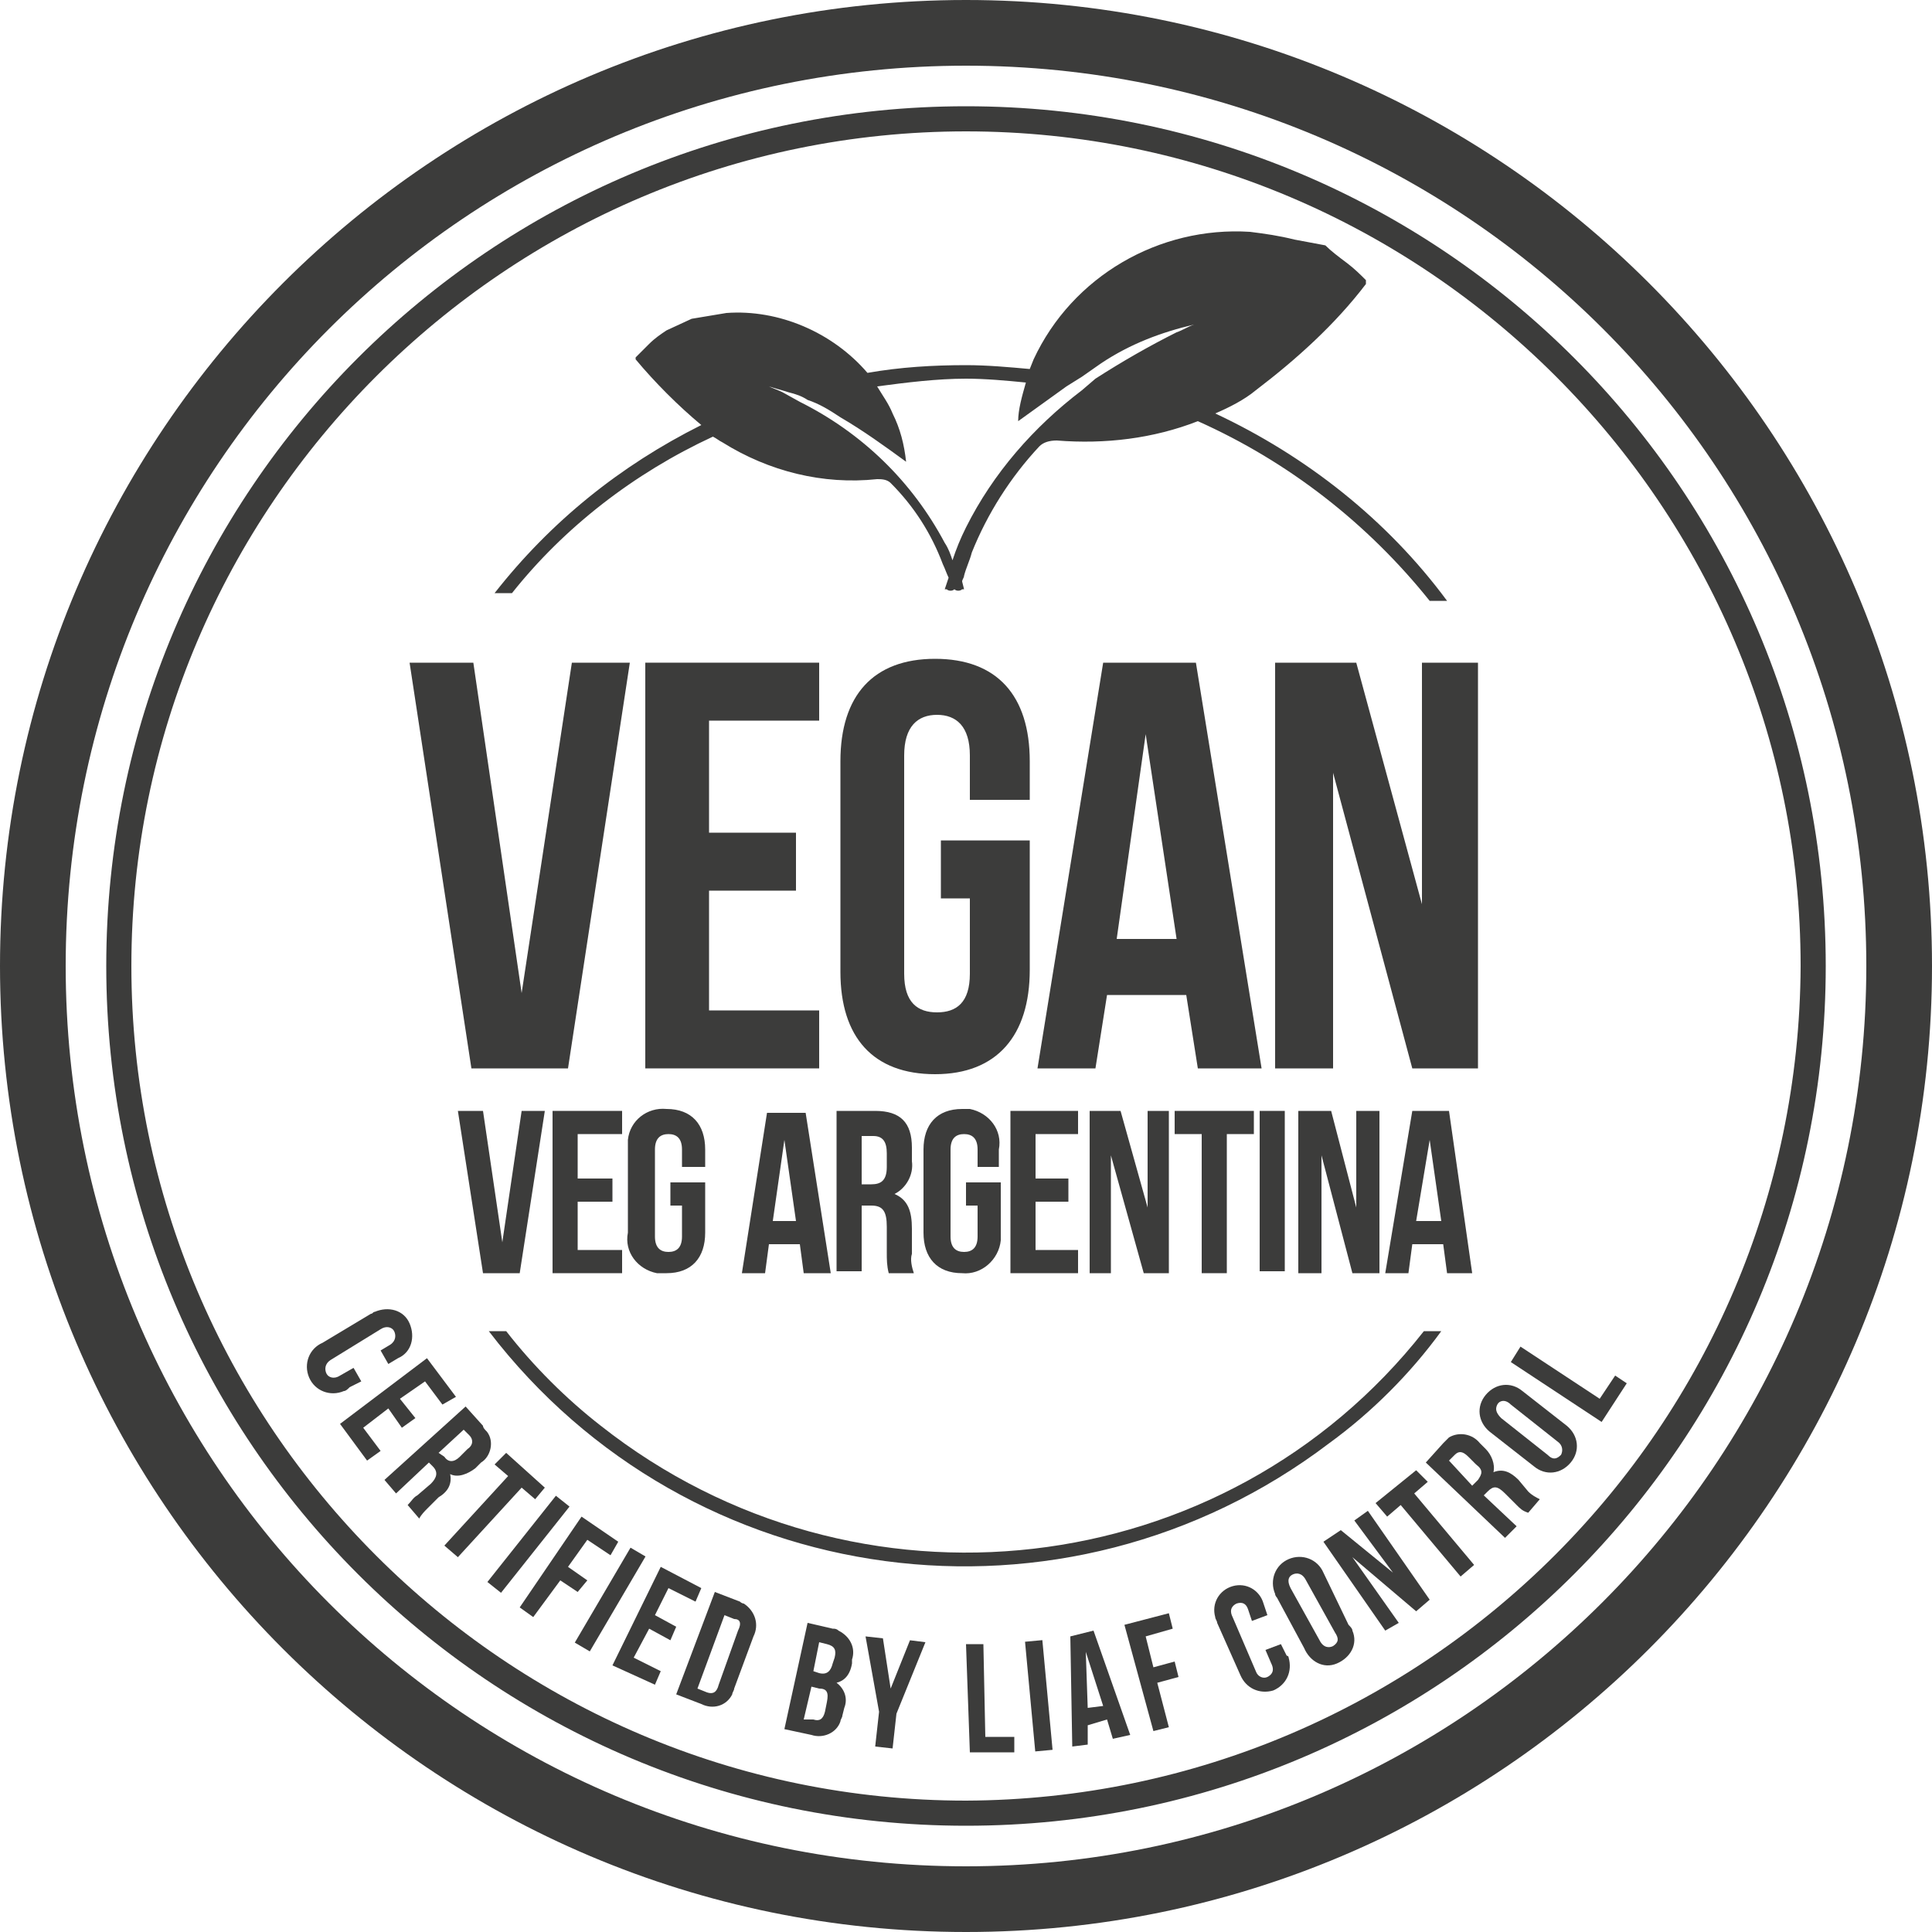
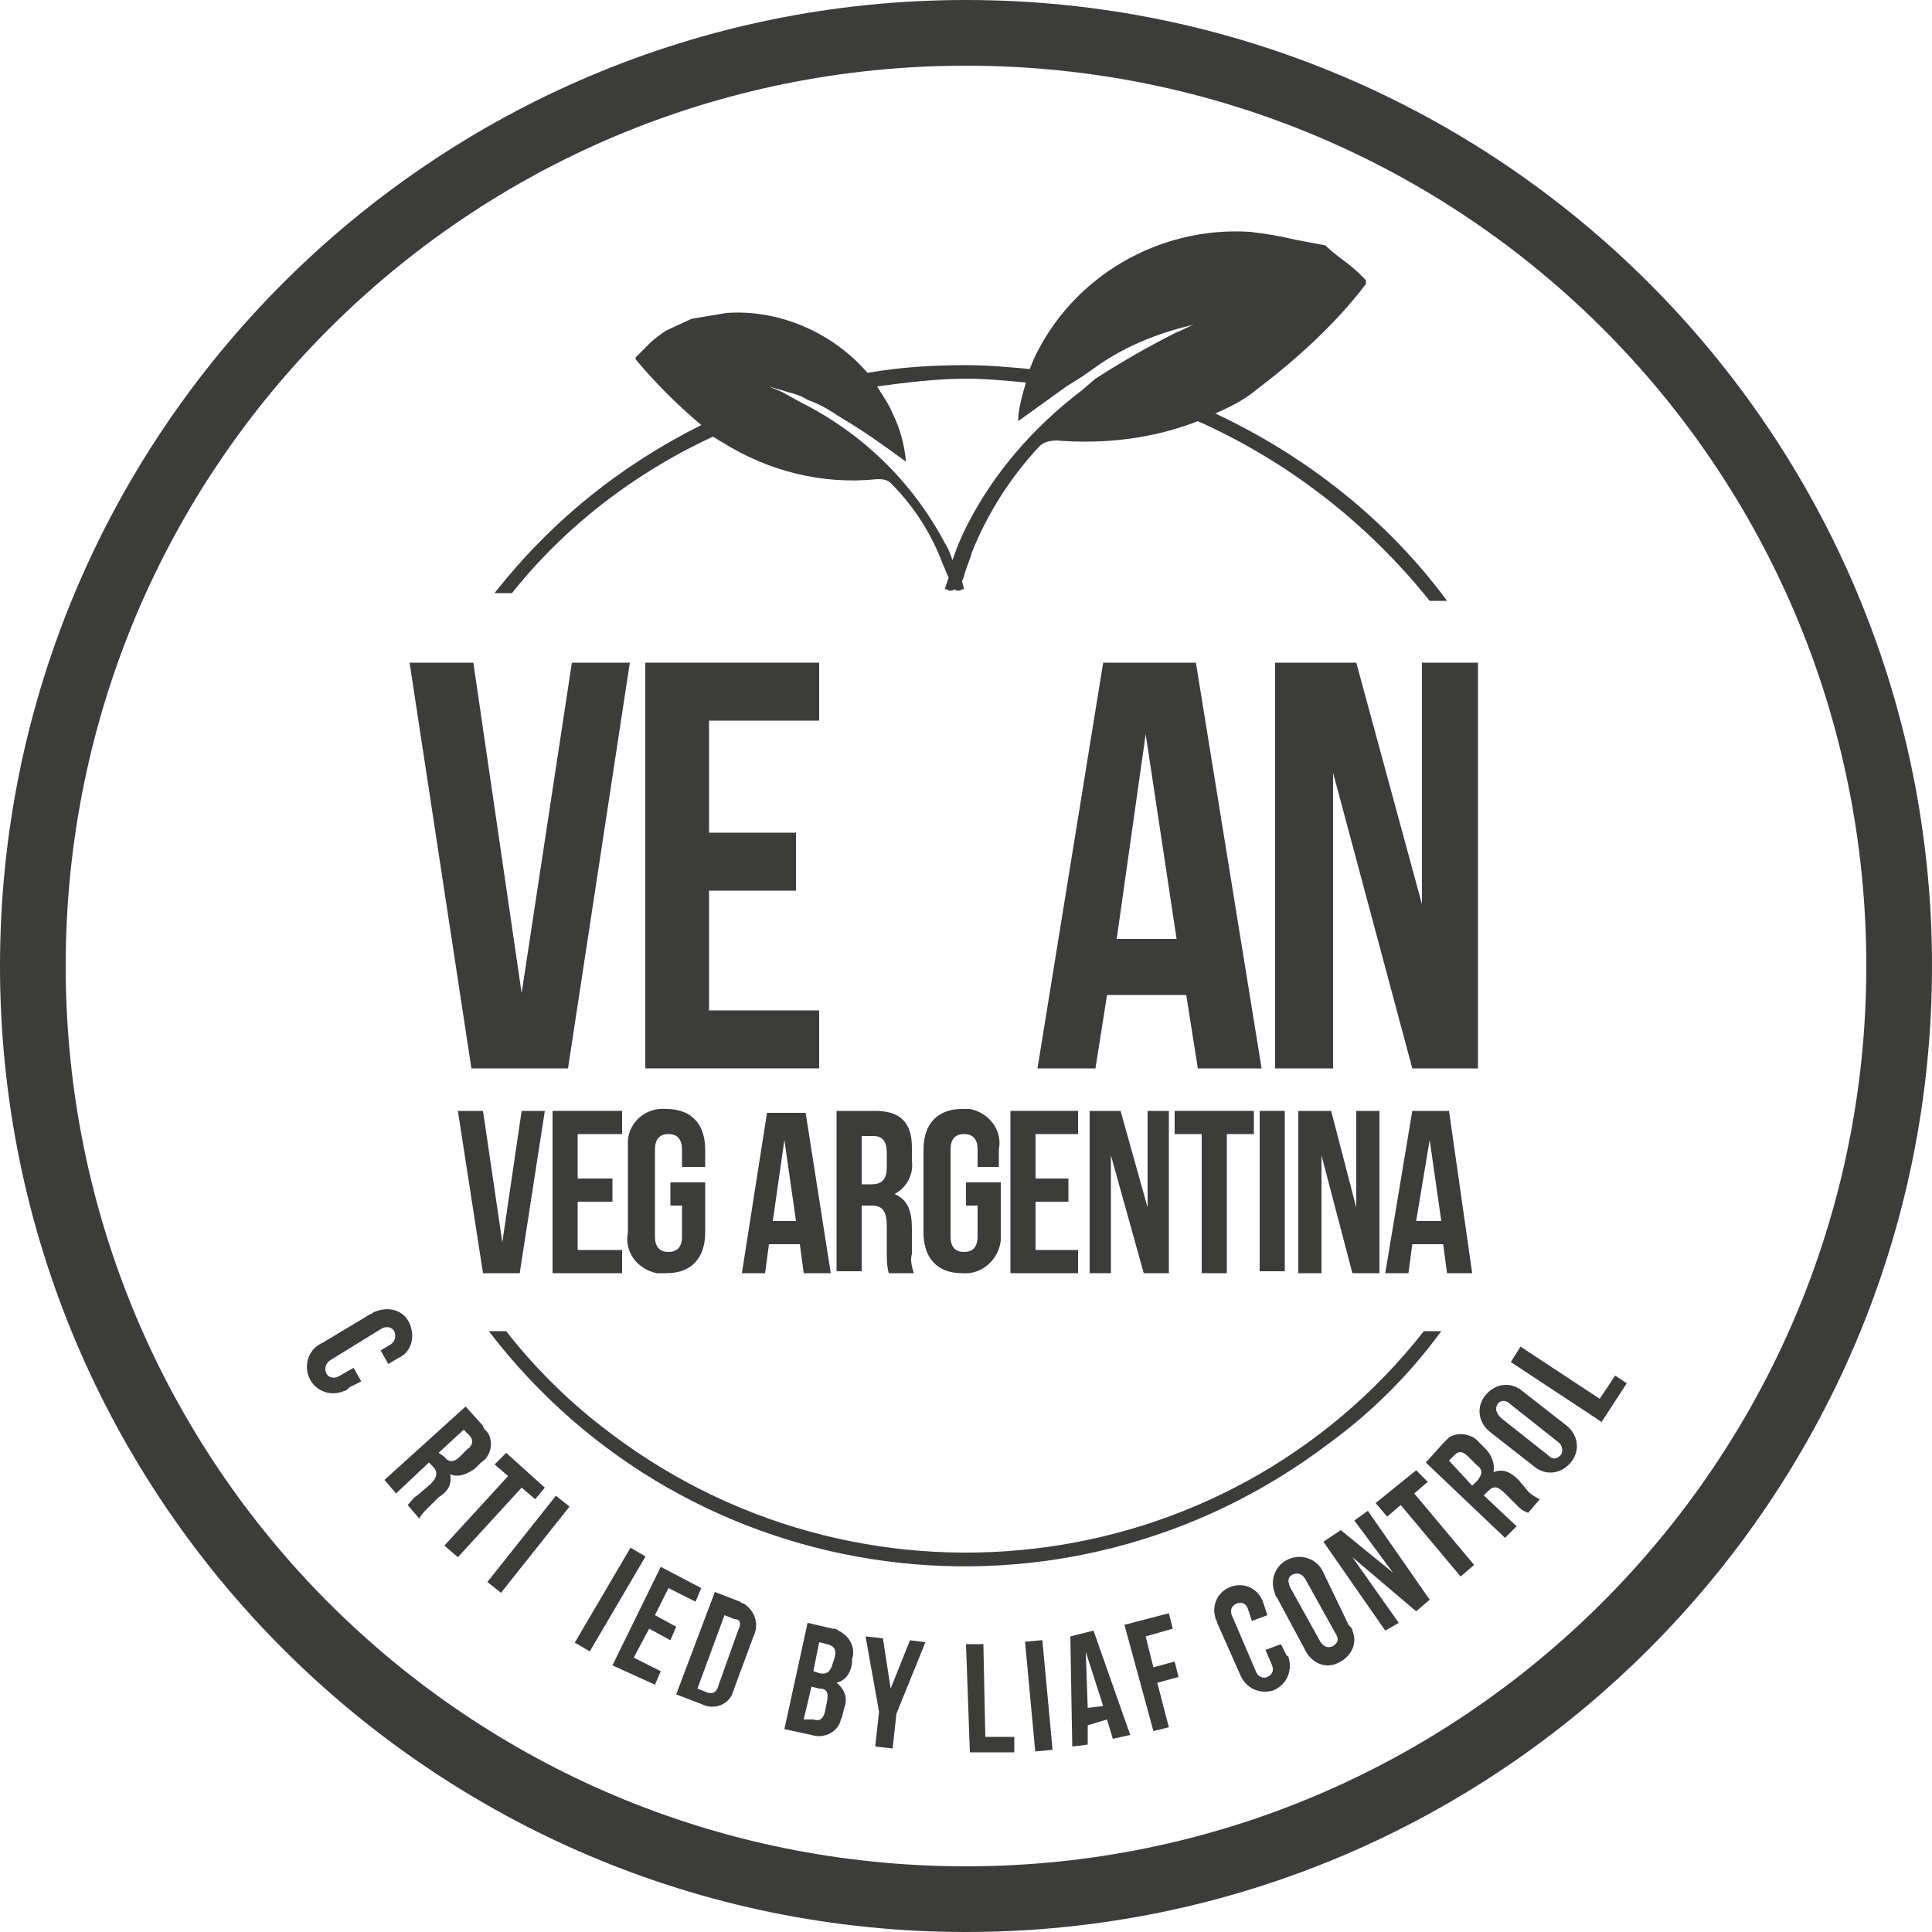
<svg xmlns="http://www.w3.org/2000/svg" xmlns:xlink="http://www.w3.org/1999/xlink" version="1.1" id="Capa_1" x="0px" y="0px" width="100px" height="100px" viewBox="0 0 100 100" style="enable-background:new 0 0 100 100;" xml:space="preserve">
  <style type="text/css">
	.st0{clip-path:url(#SVGID_2_);}
	.st1{fill:#3C3C3B;}
</style>
  <title>LIAF VEGAN 2022</title>
  <g>
    <defs>
      <rect id="SVGID_1_" x="-360.7" y="-247.5" width="822" height="595.3" />
    </defs>
    <clipPath id="SVGID_2_">
      <use xlink:href="#SVGID_1_" style="overflow:visible;" />
    </clipPath>
    <g class="st0">
      <path class="st1" d="M74.6,68.9h-0.9C63.4,82,44.3,84.2,31.1,73.8c-1.8-1.4-3.5-3.1-4.9-4.9h-0.9c10.4,13.6,29.8,16.2,43.5,5.8    C71,73.1,73,71.1,74.6,68.9" />
      <path class="st1" d="M36.9,22.6c0.2,0.1,0.3,0.2,0.5,0.3c2.4,1.5,5.2,2.2,8,1.9c0.2,0,0.5,0,0.7,0.2c1.2,1.2,2.1,2.6,2.7,4.2    c0.1,0.2,0.2,0.5,0.3,0.7l-0.2,0.6h0.1c0.1,0.1,0.3,0.1,0.4,0c0.1,0.1,0.3,0.1,0.4,0h0.1l-0.1-0.4c0-0.1,0.1-0.2,0.1-0.3    c0.1-0.4,0.3-0.8,0.4-1.2c0.8-2,2-3.9,3.5-5.5c0.2-0.2,0.5-0.3,0.9-0.3c2.5,0.2,5-0.1,7.3-1c4.7,2.1,8.8,5.3,12,9.3h0.9    c-3.1-4.2-7.3-7.5-12-9.7c0.7-0.3,1.5-0.7,2.1-1.2c2.1-1.6,4.1-3.4,5.7-5.5c0,0,0-0.1,0-0.2c-0.3-0.3-0.6-0.6-1-0.9    s-0.8-0.6-1.1-0.9L67,12.4c-0.8-0.2-1.5-0.3-2.3-0.4c-4.7-0.3-9.2,2.3-11.2,6.6l-0.2,0.5c-1.1-0.1-2.2-0.2-3.3-0.2    c-1.7,0-3.4,0.1-5.1,0.4c-1.8-2.1-4.6-3.3-7.3-3.1c-0.6,0.1-1.2,0.2-1.8,0.3l-1.3,0.6c-0.3,0.2-0.6,0.4-0.9,0.7s-0.5,0.5-0.7,0.7    c0,0,0,0.1,0,0.1c1,1.2,2.2,2.4,3.4,3.4c-4.2,2.1-7.8,5-10.7,8.7h0.9C29.2,27.3,32.8,24.5,36.9,22.6 M40.5,20.3    c-0.2-0.1-0.5-0.2-0.7-0.3c0.3,0.1,0.7,0.2,1,0.3c0.4,0.1,0.7,0.2,1,0.4c0.6,0.2,1.1,0.5,1.7,0.9c1.2,0.7,2.3,1.5,3.4,2.3    c-0.1-0.9-0.3-1.7-0.7-2.5c-0.2-0.5-0.5-0.9-0.8-1.4c1.5-0.2,3.1-0.4,4.6-0.4c1,0,2.1,0.1,3.1,0.2c-0.2,0.7-0.4,1.4-0.4,2l2.5-1.8    l0.8-0.5l1-0.7c1.5-1,3.1-1.6,4.8-2c-0.3,0.1-0.6,0.3-0.9,0.4c-1.4,0.7-2.8,1.5-4.2,2.4L56,20.2c-2.5,1.9-4.6,4.3-6,7.1    c-0.3,0.6-0.5,1.1-0.7,1.7c-0.1-0.3-0.2-0.6-0.4-0.9c-1.7-3.2-4.3-5.7-7.5-7.3L40.5,20.3L40.5,20.3" />
      <polygon class="st1" points="25,57.5 23.7,57.5 25,65.9 26.9,65.9 28.2,57.5 27,57.5 26,64.3   " />
      <polygon class="st1" points="32.2,58.7 32.2,57.5 28.6,57.5 28.6,65.9 32.2,65.9 32.2,64.7 29.9,64.7 29.9,62.2 31.7,62.2     31.7,61 29.9,61 29.9,58.7   " />
      <path class="st1" d="M36.5,60.3v-0.8c0-1.3-0.7-2.1-2-2.1c-1-0.1-1.9,0.6-2,1.6c0,0.2,0,0.3,0,0.5v4.3c-0.2,1,0.5,1.9,1.5,2.1    c0.2,0,0.3,0,0.5,0c1.3,0,2-0.8,2-2.1v-2.6h-1.8v1.2h0.6V64c0,0.6-0.3,0.8-0.7,0.8s-0.7-0.2-0.7-0.8v-4.5c0-0.6,0.3-0.8,0.7-0.8    s0.7,0.2,0.7,0.8v0.9H36.5z" />
      <path class="st1" d="M39.8,64.4h1.6l0.2,1.5H43l-1.3-8.3h-2l-1.3,8.3h1.2L39.8,64.4z M40.6,59l0.6,4.2H40L40.6,59z" />
      <path class="st1" d="M46,65.9h1.3c-0.1-0.3-0.2-0.7-0.1-1v-1.3c0-0.9-0.2-1.5-0.9-1.8c0.6-0.3,1-1,0.9-1.7v-0.7    c0-1.3-0.6-1.9-1.9-1.9h-2v8.3h1.3v-3.4h0.5c0.6,0,0.8,0.3,0.8,1.1v1.3C45.9,65.2,45.9,65.5,46,65.9 M45.9,60.4    c0,0.7-0.3,0.9-0.8,0.9h-0.5v-2.5h0.6c0.5,0,0.7,0.3,0.7,0.9V60.4z" />
      <path class="st1" d="M51.7,60.3v-0.8c0.2-1-0.5-1.9-1.5-2.1c-0.1,0-0.3,0-0.4,0c-1.3,0-2,0.8-2,2.1v4.3c0,1.3,0.7,2.1,2,2.1    c1,0.1,1.9-0.7,2-1.7c0-0.1,0-0.3,0-0.4v-2.6h-1.8v1.2h0.6V64c0,0.6-0.3,0.8-0.7,0.8s-0.7-0.2-0.7-0.8v-4.5c0-0.6,0.3-0.8,0.7-0.8    s0.7,0.2,0.7,0.8v0.9H51.7z" />
      <polygon class="st1" points="55.8,58.7 55.8,57.5 52.3,57.5 52.3,65.9 55.8,65.9 55.8,64.7 53.6,64.7 53.6,62.2 55.3,62.2     55.3,61 53.6,61 53.6,58.7   " />
      <polygon class="st1" points="58,57.5 56.4,57.5 56.4,65.9 57.5,65.9 57.5,59.8 59.2,65.9 60.5,65.9 60.5,57.5 59.4,57.5     59.4,62.5   " />
      <polygon class="st1" points="63.5,65.9 63.5,58.7 64.9,58.7 64.9,57.5 60.8,57.5 60.8,58.7 62.2,58.7 62.2,65.9   " />
      <rect x="65.2" y="57.5" class="st1" width="1.3" height="8.3" />
      <polygon class="st1" points="68.9,57.5 67.2,57.5 67.2,65.9 68.4,65.9 68.4,59.8 70,65.9 71.4,65.9 71.4,57.5 70.2,57.5     70.2,62.5   " />
      <path class="st1" d="M71.7,65.9h1.2l0.2-1.5h1.6l0.2,1.5h1.3L75,57.5h-1.9L71.7,65.9z M74,59l0.6,4.2h-1.3L74,59z" />
      <polygon class="st1" points="29.4,55.3 32.6,34.3 29.6,34.3 27,51.4 24.5,34.3 21.2,34.3 24.4,55.3   " />
      <polygon class="st1" points="42.4,52.3 36.7,52.3 36.7,46.1 41.2,46.1 41.2,43.1 36.7,43.1 36.7,37.3 42.4,37.3 42.4,34.3     33.4,34.3 33.4,55.3 42.4,55.3   " />
-       <path class="st1" d="M53.3,50.2v-6.7h-4.6v3h1.5v3.9c0,1.5-0.7,2-1.7,2s-1.7-0.5-1.7-2V39.1c0-1.5,0.7-2.1,1.7-2.1    s1.7,0.6,1.7,2.1v2.3h3.1v-2c0-3.4-1.7-5.3-4.9-5.3s-4.9,1.9-4.9,5.3v10.9c0,3.4,1.7,5.3,4.9,5.3S53.3,53.6,53.3,50.2" />
      <path class="st1" d="M61.9,34.3h-4.8l-3.4,21h3l0.6-3.8h4.1l0.6,3.8h3.3L61.9,34.3z M57.8,48.6L59.3,38l1.6,10.6L57.8,48.6z" />
      <polygon class="st1" points="76.5,34.3 73.6,34.3 73.6,46.8 70.2,34.3 66,34.3 66,55.3 69,55.3 69,40 73.1,55.3 76.5,55.3   " />
      <path class="st1" d="M18.7,71.5l-0.4-0.7l-0.7,0.4c-0.3,0.2-0.6,0.1-0.7-0.1s-0.1-0.5,0.2-0.7l2.6-1.6c0.3-0.2,0.6-0.1,0.7,0.1    s0.1,0.5-0.2,0.7l-0.5,0.3l0.4,0.7l0.5-0.3c0.7-0.3,0.9-1.1,0.6-1.8c-0.3-0.7-1.1-0.9-1.8-0.6c-0.1,0-0.1,0.1-0.2,0.1l-2.5,1.5    c-0.7,0.3-1,1.1-0.7,1.8c0.3,0.7,1.1,1,1.8,0.7c0.1,0,0.2-0.1,0.3-0.2L18.7,71.5z" />
-       <polygon class="st1" points="20.1,72.9 20.8,73.9 21.5,73.4 20.7,72.4 22,71.5 22.9,72.7 23.6,72.3 22.1,70.3 17.6,73.7 19,75.6     19.7,75.1 18.8,73.9   " />
      <path class="st1" d="M23.3,76.3c0.4,0.2,0.9,0,1.3-0.3l0.3-0.3c0.5-0.3,0.7-1.1,0.3-1.6c-0.1-0.1-0.2-0.2-0.2-0.3l-0.9-1l-4.2,3.8    l0.6,0.7l1.7-1.6l0.2,0.2c0.3,0.3,0.2,0.6-0.1,0.9l-0.7,0.6c-0.2,0.1-0.3,0.3-0.5,0.5l0.6,0.7c0.1-0.2,0.3-0.4,0.4-0.5l0.6-0.6    C23.2,77.2,23.4,76.8,23.3,76.3 M22.7,75.2L24,74l0.3,0.3c0.2,0.2,0.2,0.5-0.1,0.7l-0.4,0.4c-0.3,0.3-0.6,0.3-0.8,0L22.7,75.2z" />
      <polygon class="st1" points="27.7,77.6 28.2,77 26.2,75.2 25.6,75.8 26.3,76.4 23,80 23.7,80.6 27,77   " />
      <rect x="24.5" y="79.5" transform="matrix(0.622 -0.783 0.783 0.622 -52.26 51.618)" class="st1" width="5.7" height="0.9" />
-       <polygon class="st1" points="30.4,81.8 29.4,81.1 30.4,79.7 31.6,80.5 32,79.8 30.1,78.5 26.9,83.2 27.6,83.7 29,81.8 29.9,82.4       " />
      <rect x="28.8" y="82.4" transform="matrix(0.506 -0.862 0.862 0.506 -55.85 68.152)" class="st1" width="5.7" height="0.9" />
      <polygon class="st1" points="34.6,82.2 36,82.9 36.3,82.2 34.2,81.1 31.7,86.2 33.9,87.2 34.2,86.5 32.8,85.8 33.6,84.3     34.7,84.9 35,84.2 33.9,83.6   " />
      <path class="st1" d="M38.3,82.9L37,82.4l-2,5.3l1.3,0.5c0.6,0.3,1.3,0.1,1.6-0.5c0-0.1,0.1-0.2,0.1-0.3l1-2.7    c0.3-0.6,0.1-1.3-0.5-1.7C38.5,83,38.4,83,38.3,82.9 M38.2,84.4l-1,2.8c-0.1,0.4-0.3,0.5-0.6,0.4l-0.5-0.2l1.4-3.8l0.5,0.2    C38.3,83.8,38.4,84,38.2,84.4" />
      <path class="st1" d="M43.1,84.3L41.8,84l-1.2,5.5l1.4,0.3c0.6,0.2,1.3-0.1,1.5-0.7c0-0.1,0.1-0.2,0.1-0.3l0.1-0.4    c0.2-0.5,0-1-0.4-1.3c0.4-0.1,0.7-0.4,0.8-1v-0.2c0.2-0.6-0.1-1.2-0.7-1.5C43.3,84.3,43.2,84.3,43.1,84.3 M42.8,88.1l-0.1,0.5    c-0.1,0.4-0.3,0.5-0.6,0.4L41.6,89l0.4-1.7l0.4,0.1C42.8,87.4,42.9,87.6,42.8,88.1 M43.2,85.8l-0.1,0.3c-0.1,0.4-0.3,0.6-0.7,0.5    l-0.3-0.1l0.3-1.5l0.4,0.1C43.2,85.2,43.3,85.4,43.2,85.8" />
      <polygon class="st1" points="46.1,87.4 45.7,84.8 44.8,84.7 45.5,88.6 45.3,90.4 46.2,90.5 46.4,88.7 47.9,85 47.1,84.9   " />
      <polygon class="st1" points="51,89.9 50.9,85.1 50,85.1 50.2,90.7 52.5,90.7 52.5,89.9   " />
      <rect x="53.3" y="84.9" transform="matrix(0.996 -9.271816e-02 9.271816e-02 0.996 -7.903 5.358)" class="st1" width="0.9" height="5.7" />
      <path class="st1" d="M55.4,84.7l0.1,5.7l0.8-0.1v-1l1-0.3l0.3,1l0.9-0.2l-1.9-5.4L55.4,84.7z M56.3,88.4l-0.1-2.9l0.9,2.8    L56.3,88.4z" />
      <polygon class="st1" points="60.8,86 59.7,86.3 59.3,84.7 60.7,84.3 60.5,83.5 58.2,84.1 59.7,89.6 60.5,89.4 59.9,87.1 61,86.8       " />
      <path class="st1" d="M66.3,85.1l-0.8,0.3l0.3,0.7c0.2,0.4,0,0.6-0.2,0.7s-0.5,0-0.6-0.3l-1.2-2.8c-0.2-0.4,0-0.6,0.2-0.7    c0.3-0.1,0.5,0,0.6,0.3l0.2,0.6l0.8-0.3L65.4,83c-0.2-0.7-0.9-1.1-1.6-0.9c-0.7,0.2-1.1,0.9-0.9,1.6c0,0.1,0.1,0.2,0.1,0.3    l1.2,2.7c0.3,0.7,1,1,1.7,0.8c0.7-0.3,1-1,0.8-1.7c0,0,0-0.1-0.1-0.1L66.3,85.1z" />
      <path class="st1" d="M68.5,81.4c-0.3-0.7-1.1-1-1.8-0.7c-0.7,0.3-1,1.1-0.7,1.8c0,0.1,0.1,0.2,0.1,0.2l1.4,2.6    c0.3,0.7,1,1.1,1.7,0.8c0.7-0.3,1.1-1,0.8-1.7c0-0.1-0.1-0.2-0.2-0.3L68.5,81.4z M69,85.2c-0.2,0.1-0.5,0.1-0.7-0.3l-1.5-2.7    c-0.2-0.4-0.1-0.6,0.1-0.7s0.5-0.1,0.7,0.3l1.5,2.7C69.3,84.8,69.3,85,69,85.2" />
      <polygon class="st1" points="70.1,78.7 72.1,81.4 69.4,79.2 68.5,79.8 71.7,84.4 72.4,84 70,80.6 73.3,83.4 74,82.8 70.8,78.2       " />
      <polygon class="st1" points="73.9,76.7 73.3,76.1 71.2,77.8 71.8,78.5 72.5,77.9 75.6,81.6 76.3,81 73.2,77.3   " />
      <path class="st1" d="M78.6,76.6c-0.4-0.4-0.8-0.6-1.3-0.4c0.1-0.4-0.1-0.9-0.4-1.2l-0.3-0.3c-0.4-0.5-1.1-0.6-1.6-0.3    c-0.1,0.1-0.2,0.2-0.3,0.3l-0.9,1l4.1,3.9l0.6-0.6l-1.7-1.6l0.2-0.2c0.3-0.3,0.5-0.3,0.9,0.1l0.6,0.6c0.2,0.2,0.3,0.3,0.6,0.4    l0.6-0.7c-0.2-0.1-0.4-0.2-0.6-0.4L78.6,76.6z M76.5,76.6l-0.3,0.3L75,75.6l0.3-0.3c0.2-0.2,0.4-0.2,0.7,0.1l0.4,0.4    C76.8,76.1,76.7,76.3,76.5,76.6" />
      <path class="st1" d="M81.1,73.8L78.8,72c-0.6-0.5-1.4-0.4-1.9,0.2s-0.4,1.4,0.2,1.9l2.3,1.8c0.6,0.5,1.4,0.4,1.9-0.2    S81.7,74.3,81.1,73.8L81.1,73.8 M80.8,75.3c-0.2,0.2-0.4,0.3-0.7,0l-2.4-1.9c-0.3-0.3-0.3-0.5-0.2-0.7s0.4-0.3,0.7,0l2.4,1.9    C80.9,74.8,80.9,75.1,80.8,75.3" />
      <polygon class="st1" points="83.6,71.2 82.8,72.4 78.7,69.7 78.2,70.5 82.9,73.6 84.2,71.6   " />
      <path class="st1" d="M50,0C22.4,0,0,22.4,0,50s22.4,50,50,50s50-22.4,50-50C100,22.4,77.6,0,50,0 M50,96.6    C24.2,96.6,3.4,75.8,3.4,50S24.2,3.4,50,3.4S96.6,24.2,96.6,50c0,0,0,0,0,0C96.6,75.7,75.7,96.6,50,96.6" />
-       <path class="st1" d="M50,5.5C25.4,5.5,5.5,25.4,5.5,50S25.4,94.5,50,94.5S94.5,74.6,94.5,50C94.5,25.4,74.6,5.5,50,5.5 M50,93.2    C26.2,93.2,6.8,73.8,6.8,50S26.2,6.8,50,6.8S93.2,26.2,93.2,50C93.1,73.8,73.8,93.1,50,93.2" />
    </g>
  </g>
</svg>